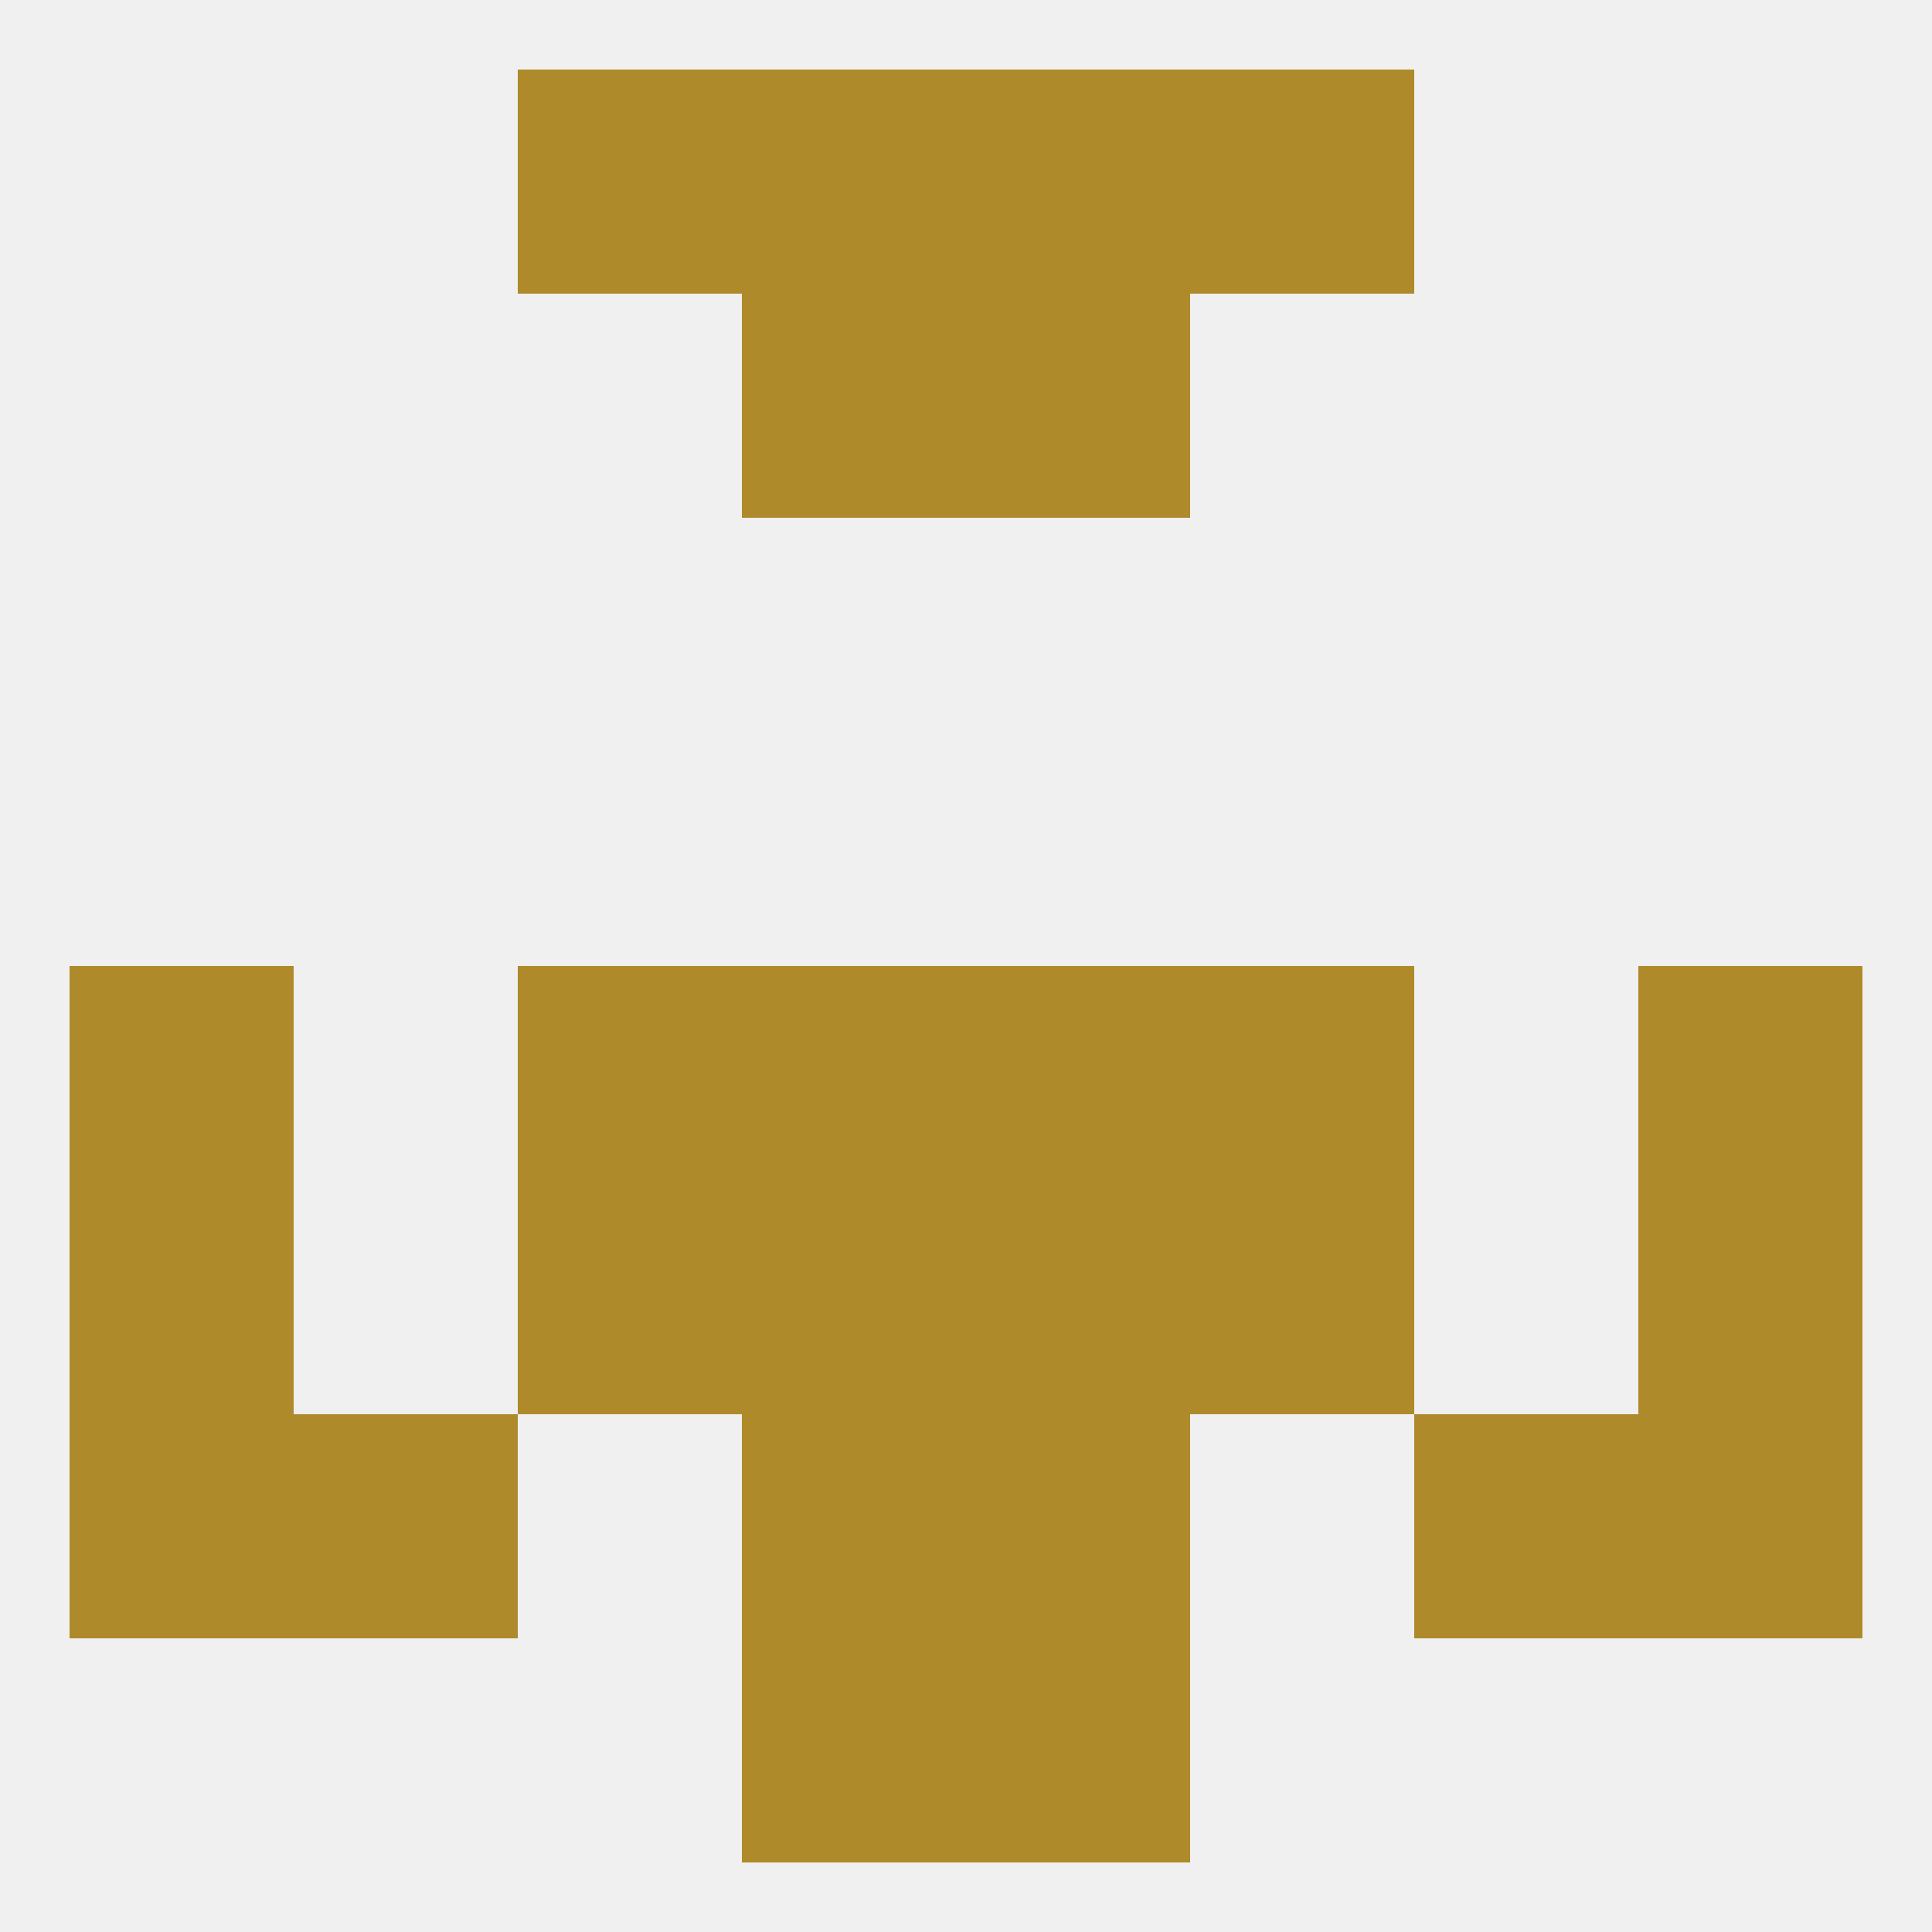
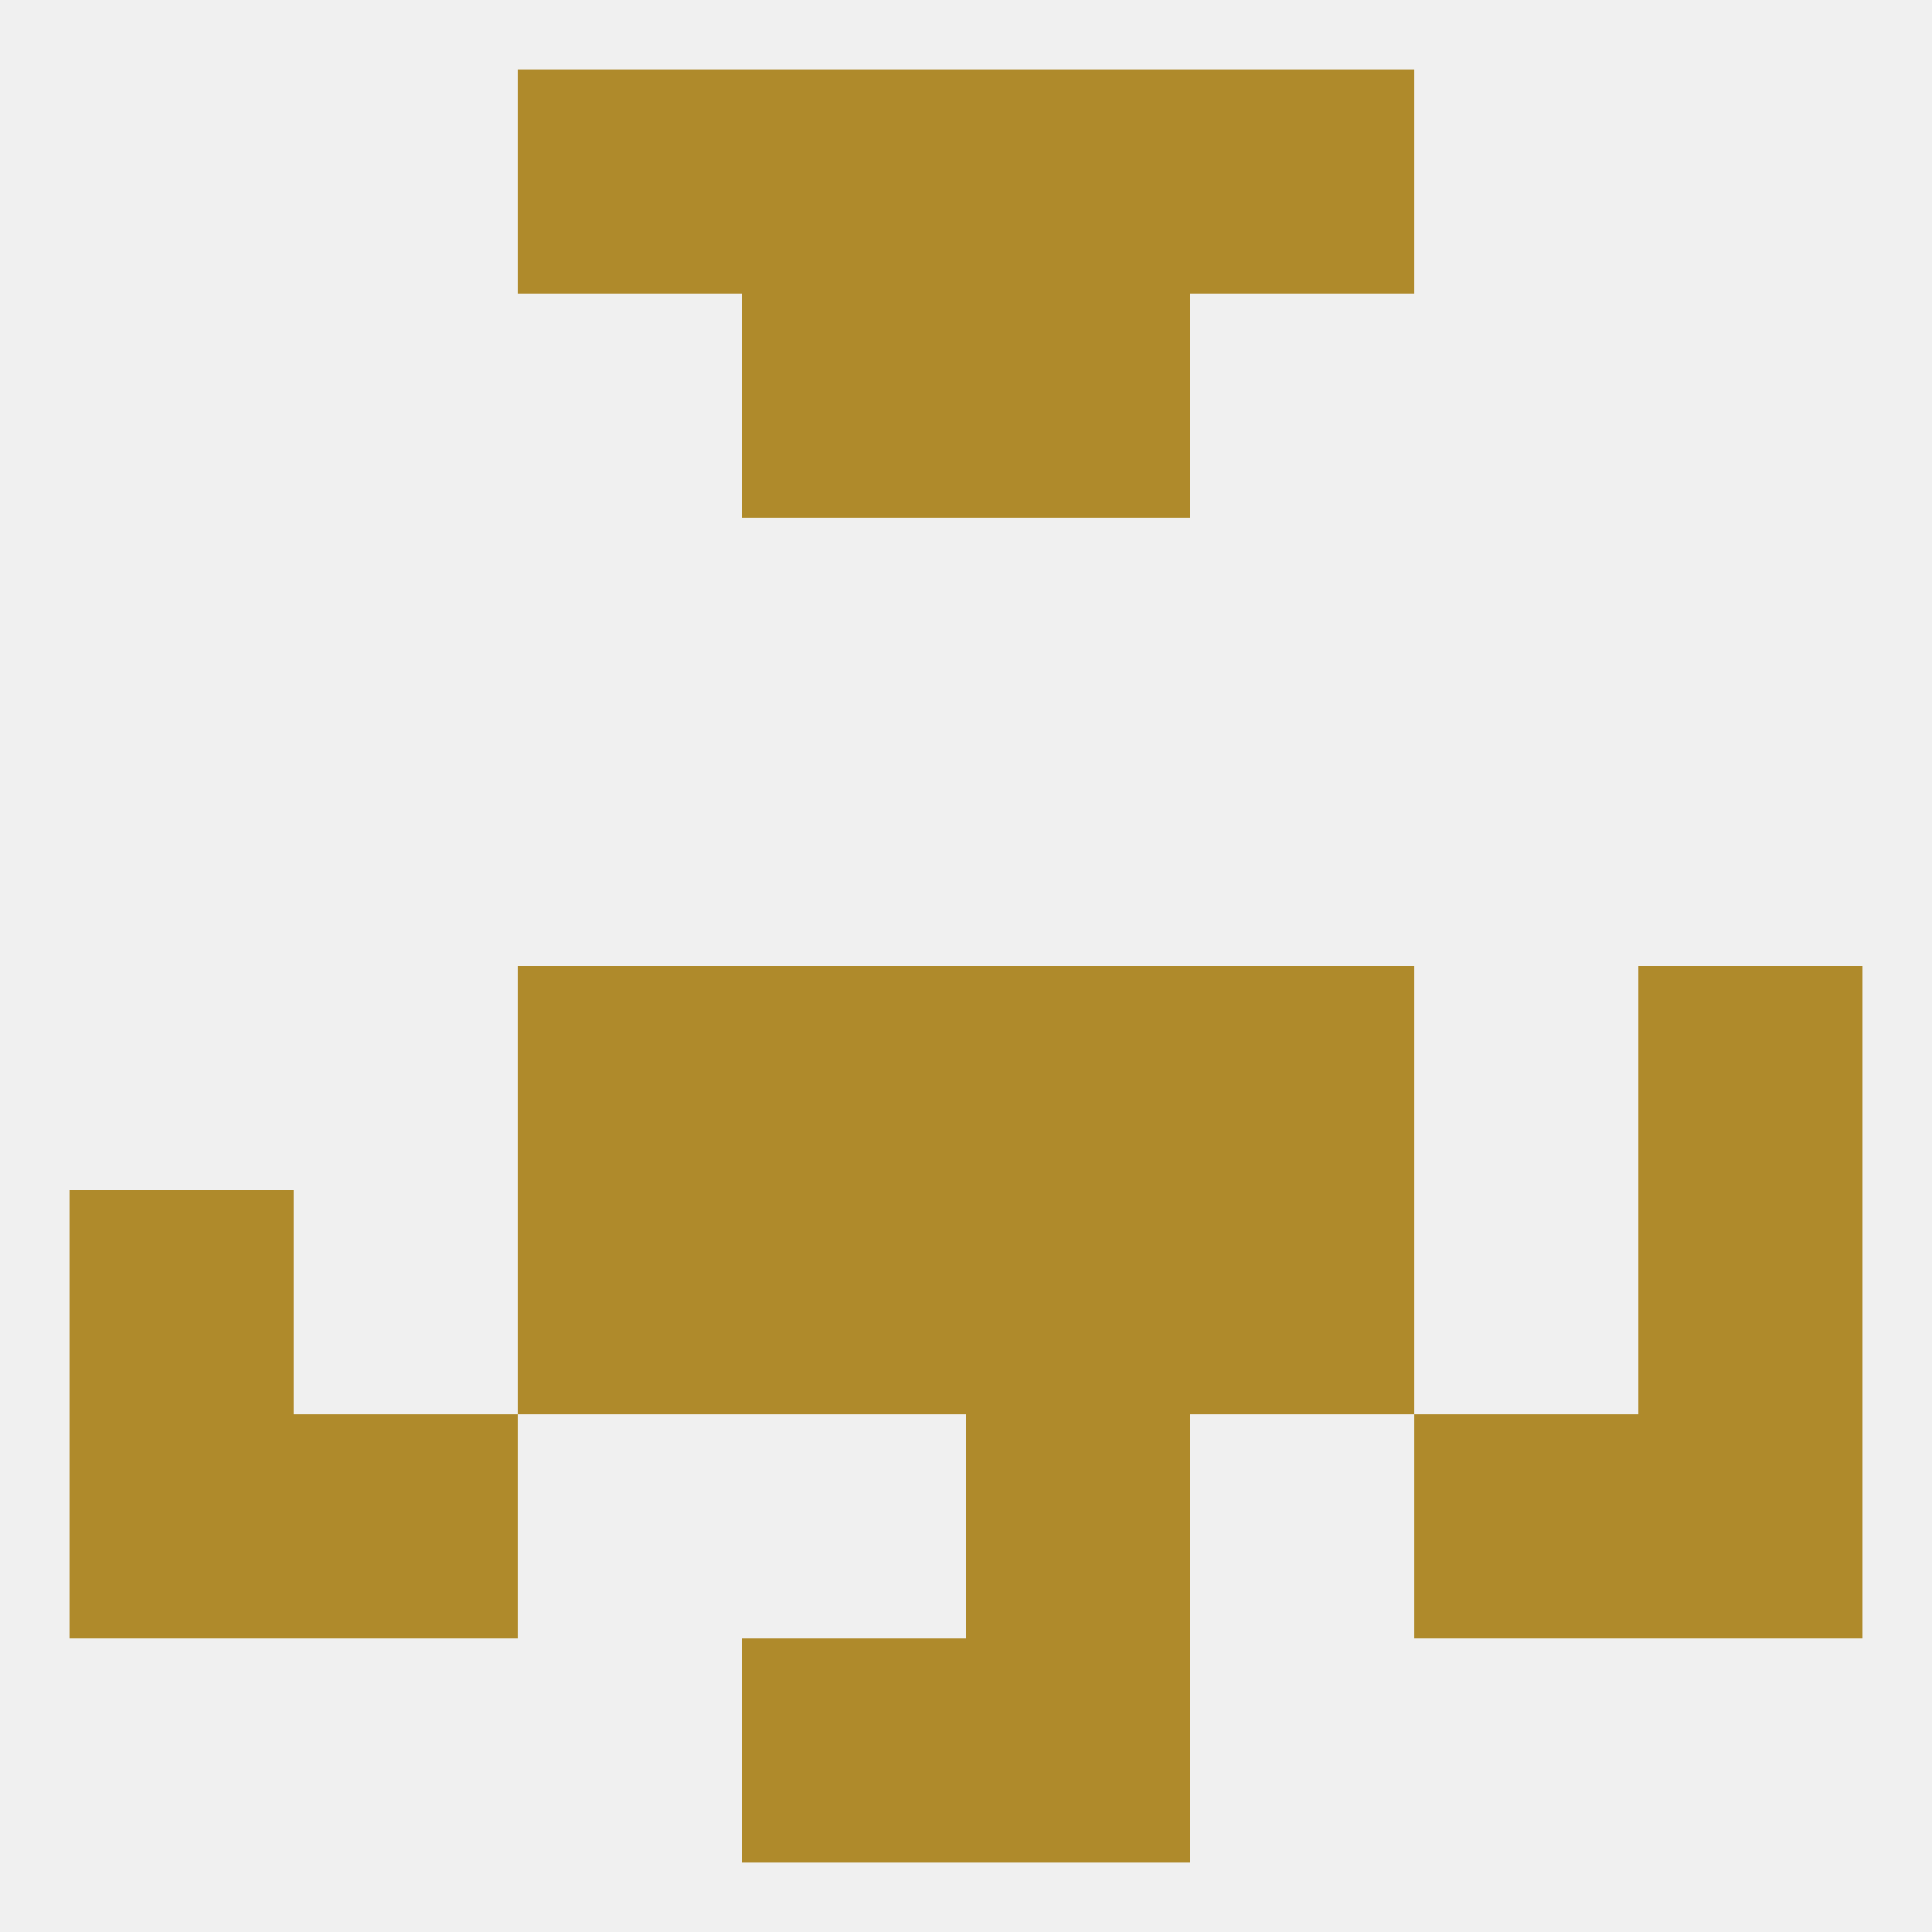
<svg xmlns="http://www.w3.org/2000/svg" version="1.1" baseprofile="full" width="250" height="250" viewBox="0 0 250 250">
  <rect width="100%" height="100%" fill="rgba(240,240,240,255)" />
  <rect x="96" y="38" width="29" height="29" fill="rgba(175,138,43,255)" />
  <rect x="125" y="38" width="29" height="29" fill="rgba(175,138,43,255)" />
-   <rect x="9" y="125" width="29" height="29" fill="rgba(175,138,43,255)" />
  <rect x="212" y="125" width="29" height="29" fill="rgba(175,138,43,255)" />
  <rect x="96" y="125" width="29" height="29" fill="rgba(175,138,43,255)" />
  <rect x="125" y="125" width="29" height="29" fill="rgba(175,138,43,255)" />
  <rect x="67" y="125" width="29" height="29" fill="rgba(175,138,43,255)" />
  <rect x="154" y="125" width="29" height="29" fill="rgba(175,138,43,255)" />
  <rect x="212" y="154" width="29" height="29" fill="rgba(175,138,43,255)" />
  <rect x="67" y="154" width="29" height="29" fill="rgba(175,138,43,255)" />
  <rect x="154" y="154" width="29" height="29" fill="rgba(175,138,43,255)" />
  <rect x="96" y="154" width="29" height="29" fill="rgba(175,138,43,255)" />
  <rect x="125" y="154" width="29" height="29" fill="rgba(175,138,43,255)" />
  <rect x="9" y="154" width="29" height="29" fill="rgba(175,138,43,255)" />
-   <rect x="96" y="183" width="29" height="29" fill="rgba(175,138,43,255)" />
  <rect x="125" y="183" width="29" height="29" fill="rgba(175,138,43,255)" />
  <rect x="38" y="183" width="29" height="29" fill="rgba(175,138,43,255)" />
  <rect x="183" y="183" width="29" height="29" fill="rgba(175,138,43,255)" />
  <rect x="9" y="183" width="29" height="29" fill="rgba(175,138,43,255)" />
  <rect x="212" y="183" width="29" height="29" fill="rgba(175,138,43,255)" />
  <rect x="96" y="212" width="29" height="29" fill="rgba(175,138,43,255)" />
  <rect x="125" y="212" width="29" height="29" fill="rgba(175,138,43,255)" />
  <rect x="67" y="9" width="29" height="29" fill="rgba(175,138,43,255)" />
  <rect x="154" y="9" width="29" height="29" fill="rgba(175,138,43,255)" />
  <rect x="96" y="9" width="29" height="29" fill="rgba(175,138,43,255)" />
  <rect x="125" y="9" width="29" height="29" fill="rgba(175,138,43,255)" />
</svg>